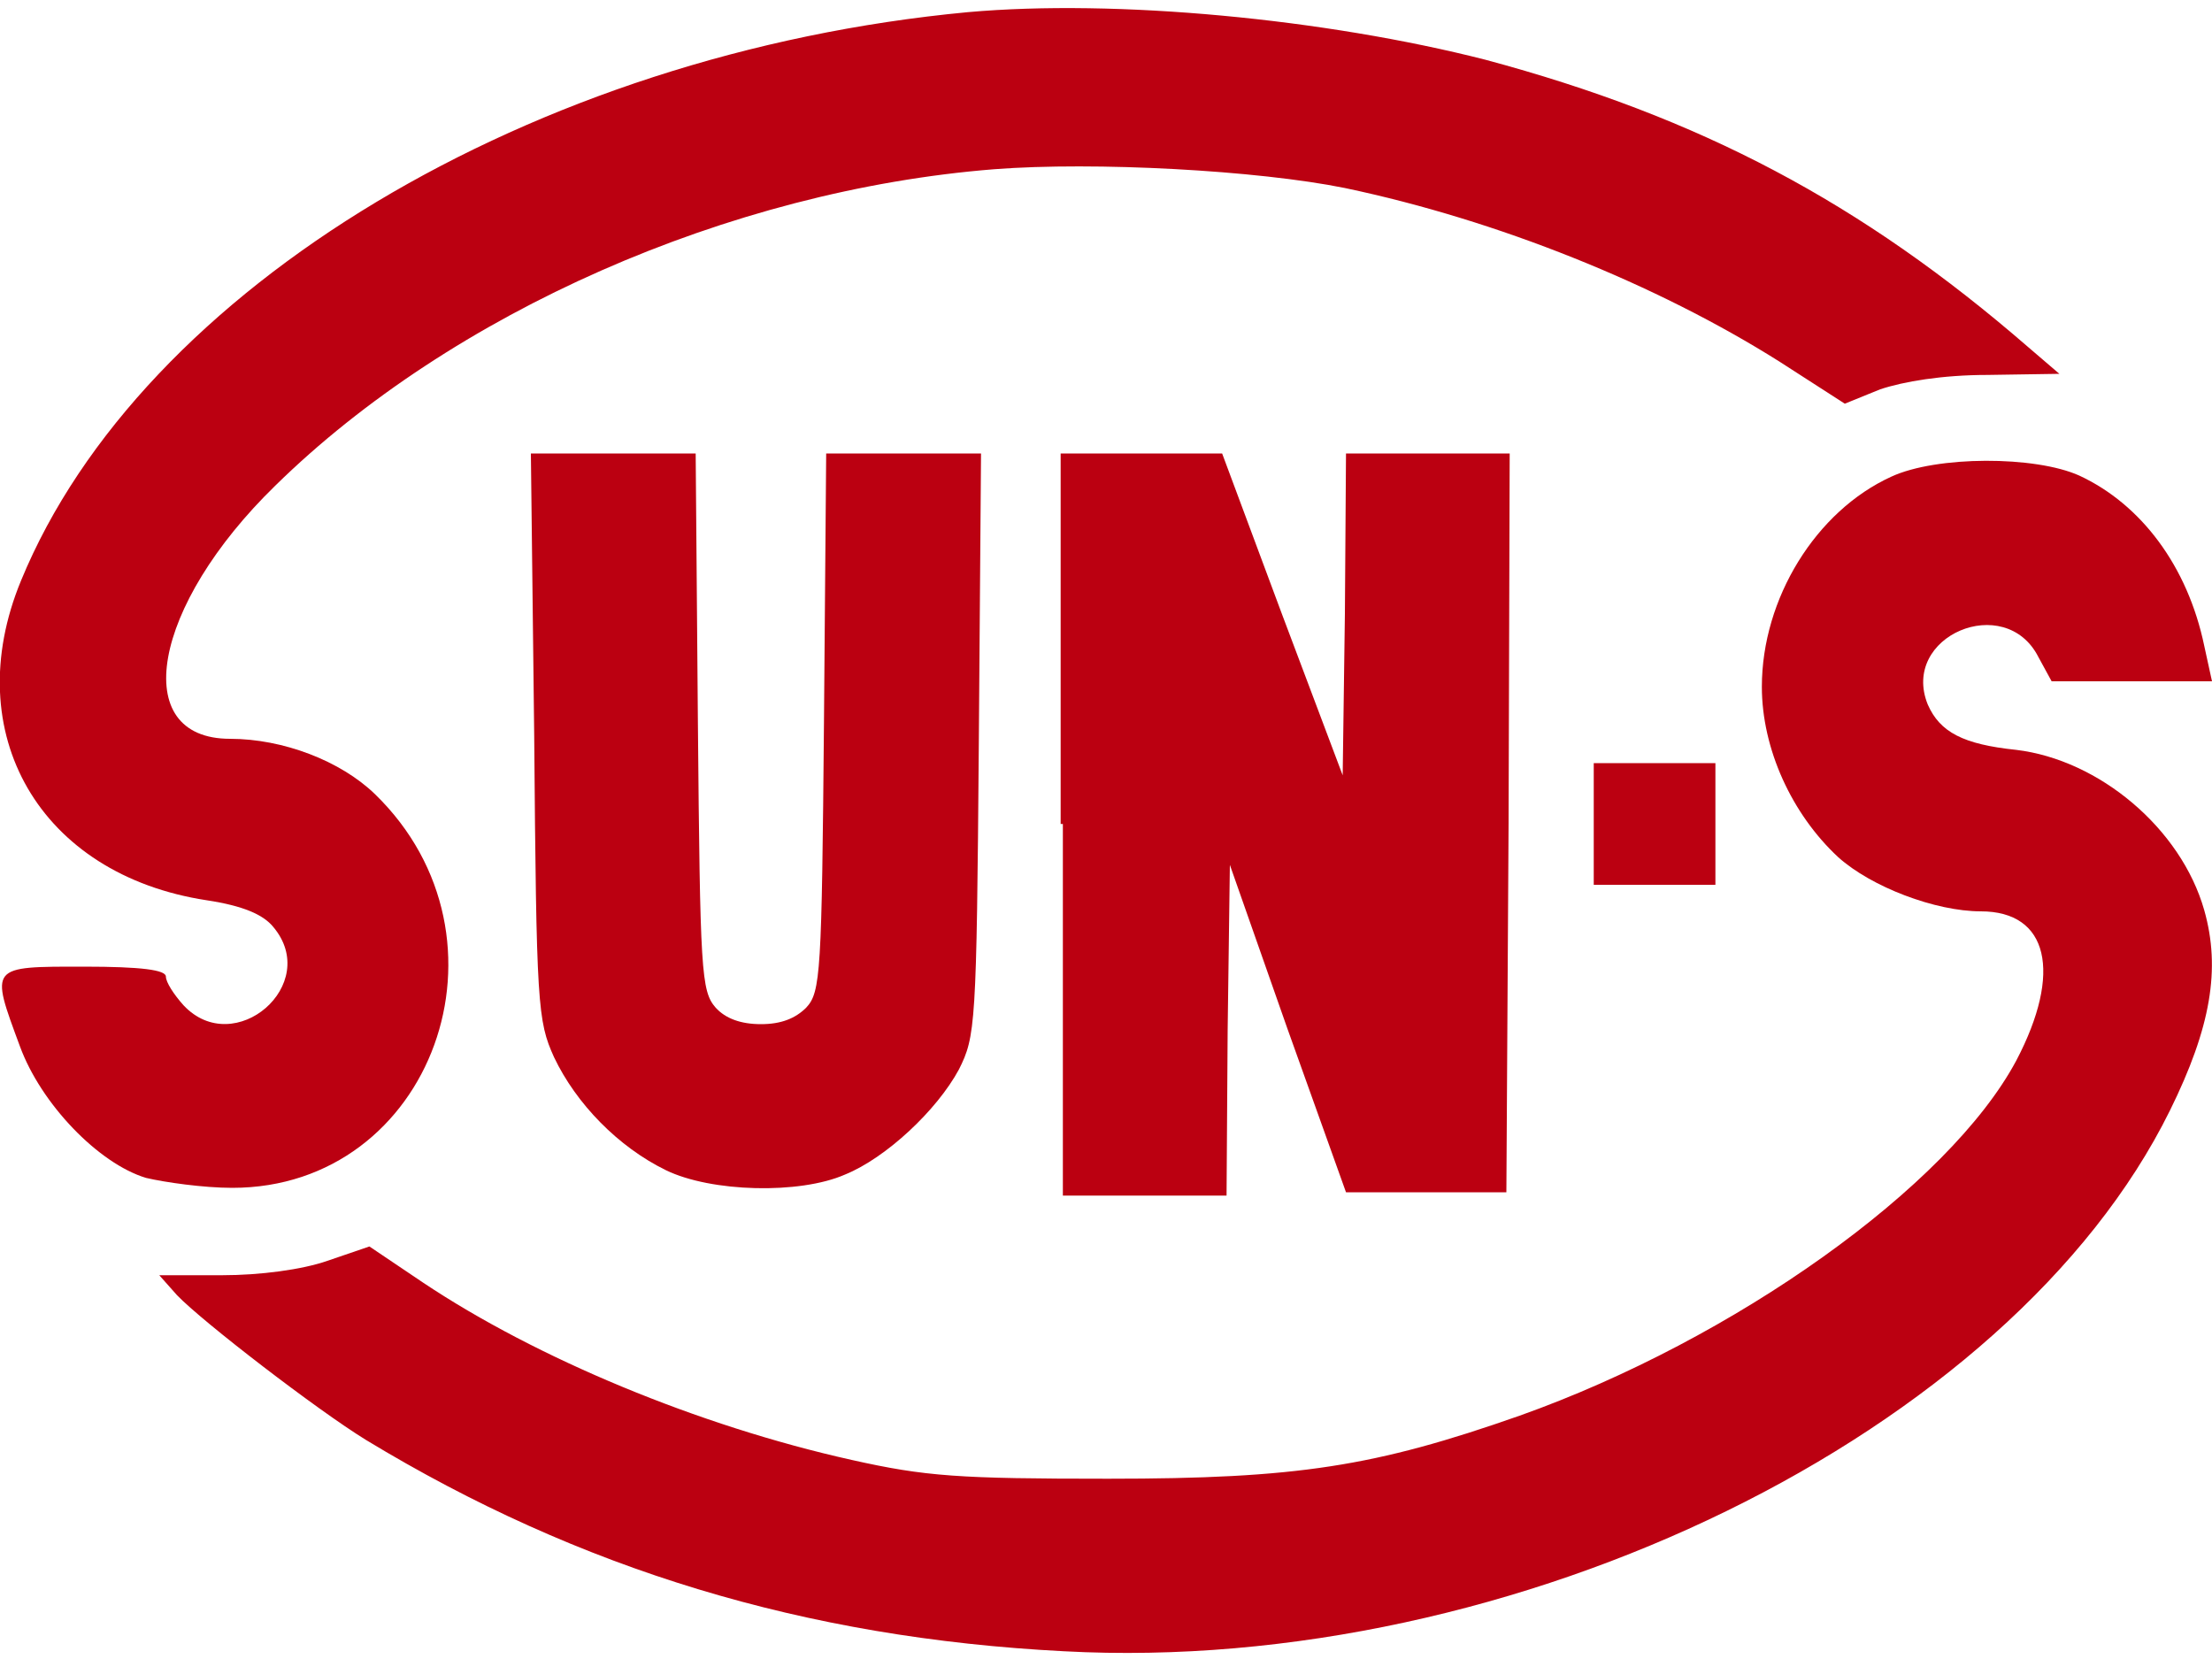
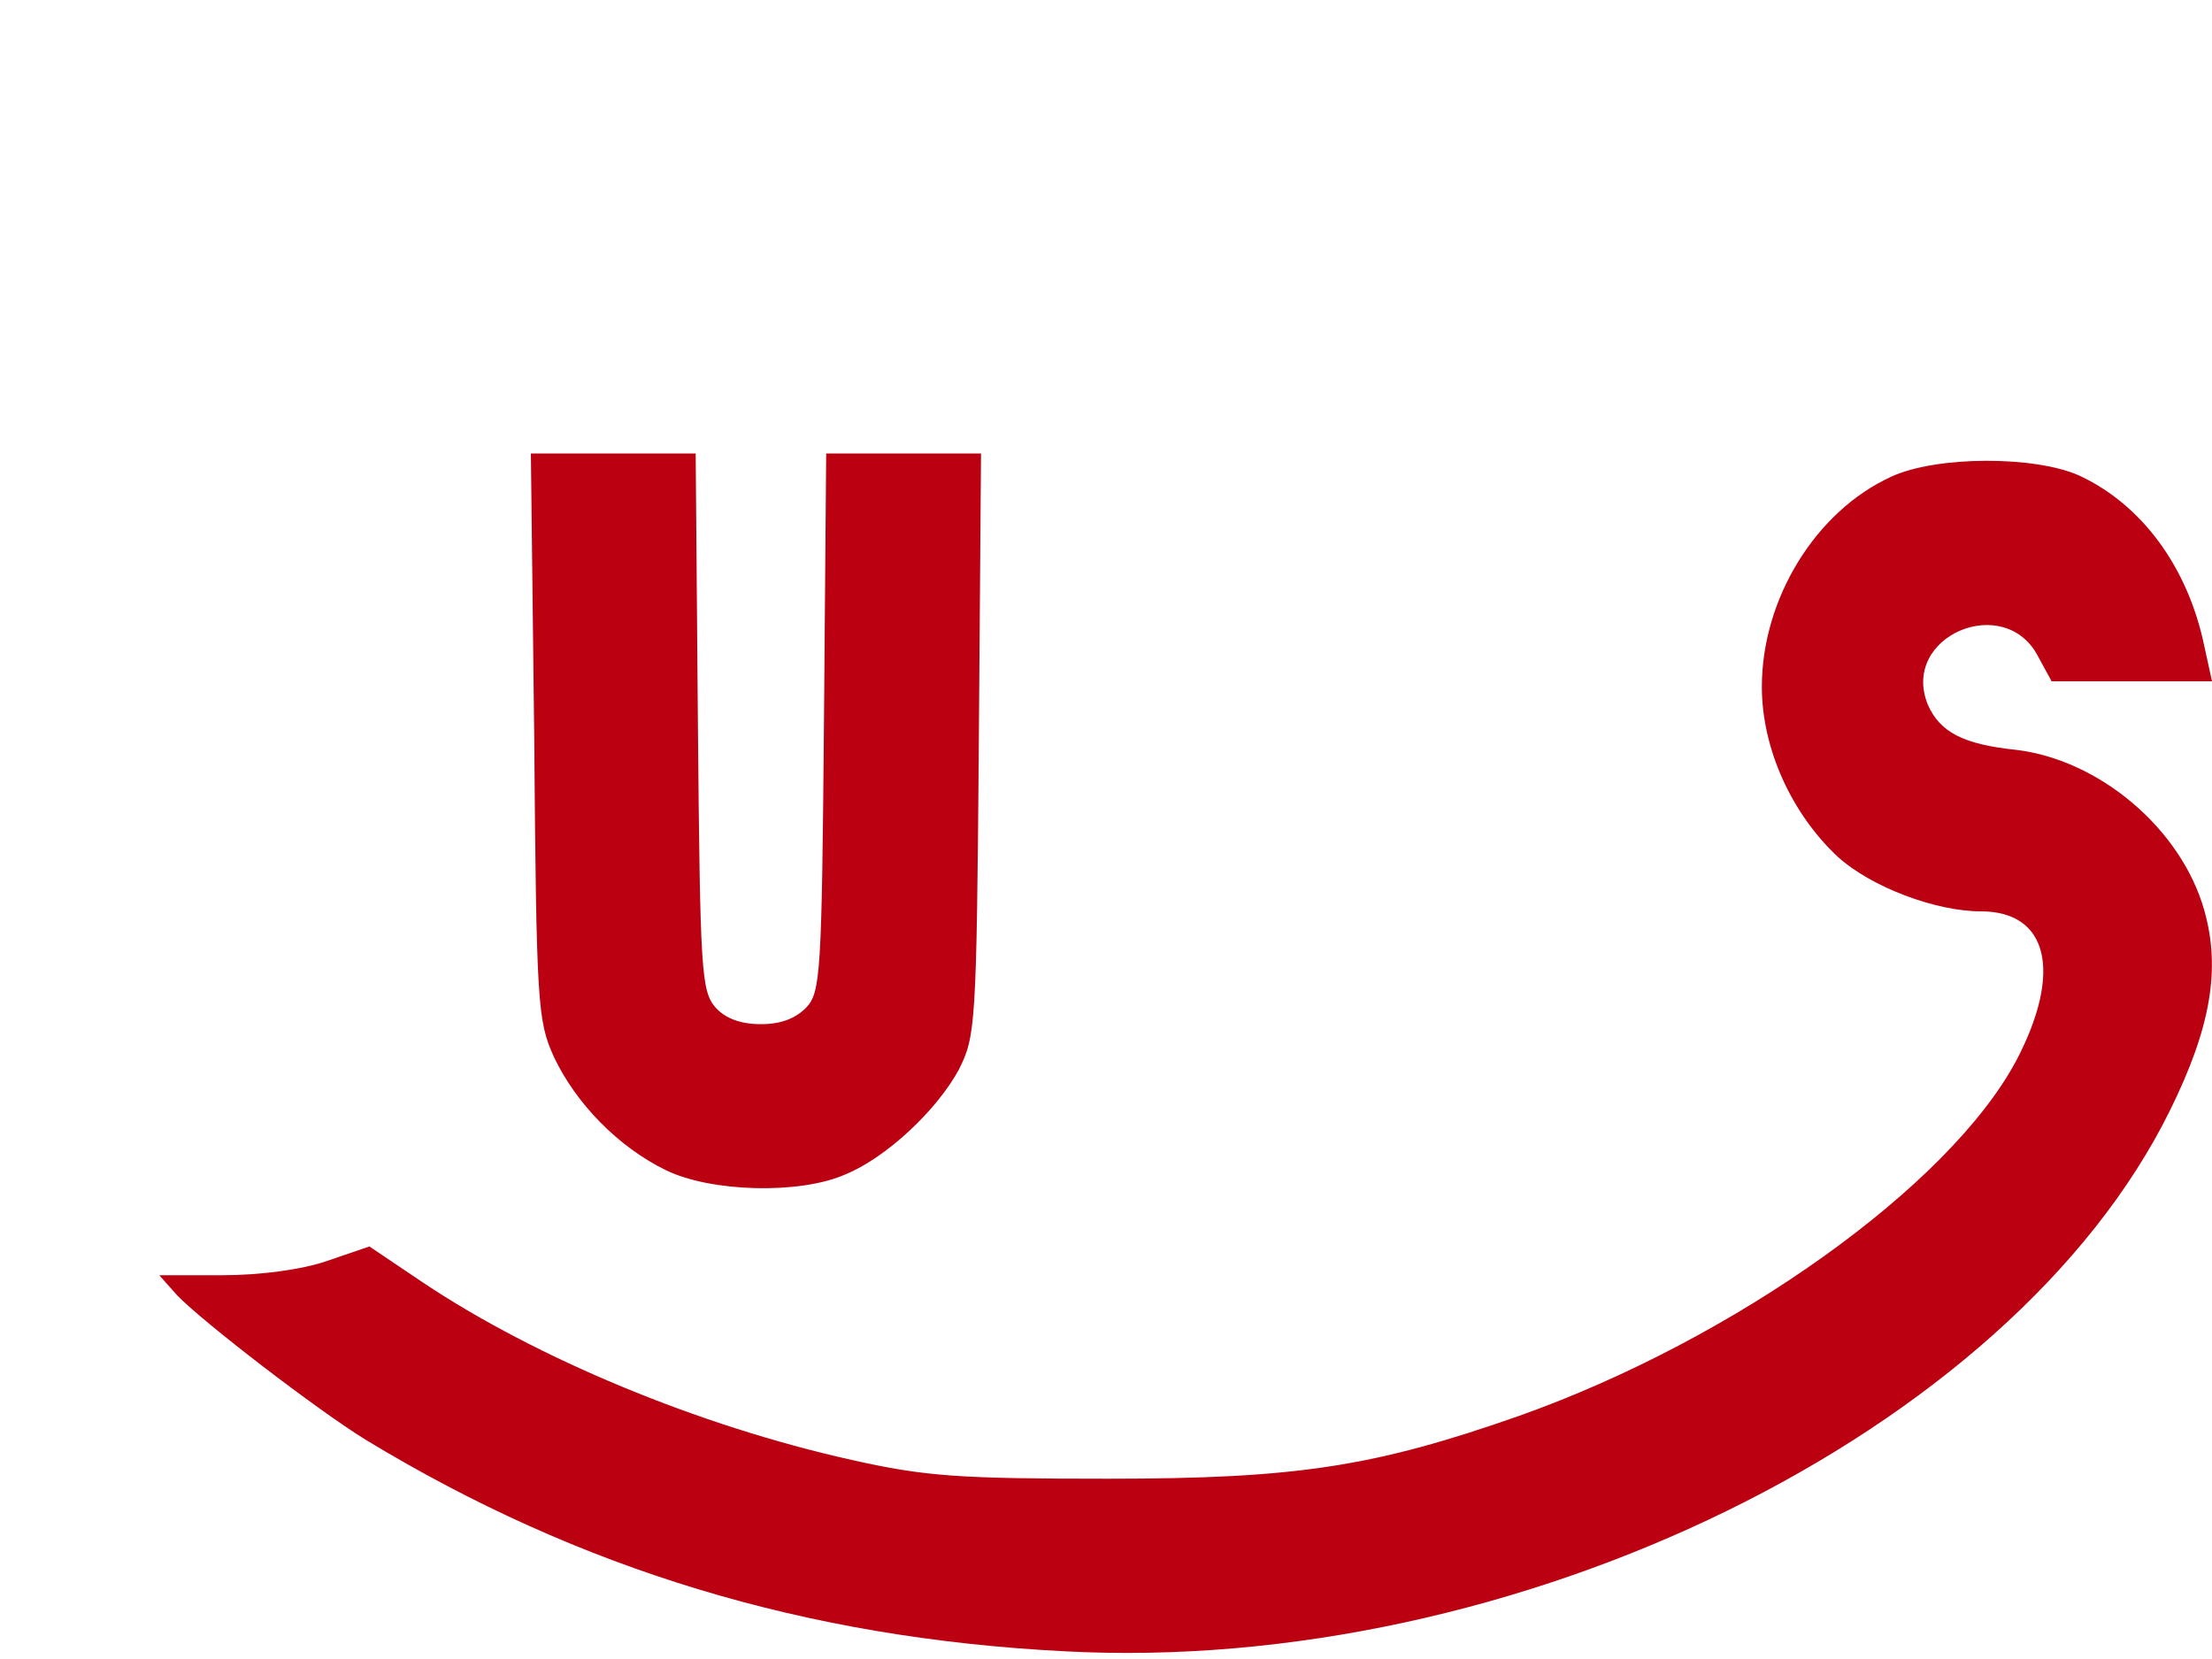
<svg xmlns="http://www.w3.org/2000/svg" version="1.1" id="レイヤー_1" x="0px" y="0px" viewBox="0 0 200 150" style="enable-background:new 0 0 200 150;" xml:space="preserve">
  <style type="text/css">
	.st0{fill:#BB0011;}
</style>
  <g>
-     <path class="st0" d="M87.5,1.1C48.2,4.8,12.8,26,1.9,52.5c-5.7,13.8,1.7,26.6,16.8,28.9c3.3,0.5,5.1,1.3,6,2.4   c4.4,5.2-3.5,12-8.1,7.1c-0.9-1-1.6-2.1-1.6-2.6c0-0.6-2.2-0.9-7.4-0.9c-8.6,0-8.5-0.1-5.8,7.2c1.9,5.2,7.1,10.6,11.4,11.9   c1.7,0.4,5.2,0.9,7.8,0.9c18.1,0,26.3-22.6,12.9-35.6c-3.1-3-8.3-5-13.1-5c-9.2,0-7.1-12,4.1-22.9c15.9-15.6,41-26.7,65-28.6   c9.1-0.7,23.8,0.1,31.7,1.7c13.8,2.9,28.2,8.7,39.3,15.7l5.9,3.8l3.2-1.3c2.1-0.7,5.6-1.3,9.7-1.3l6.5-0.1l-2.8-2.4   c-15.1-13.1-29.7-20.8-49.1-26C119.8,1.7,100.9-0.1,87.5,1.1z" />
    <path class="st0" d="M48.3,66.5c0.2,24.4,0.3,25.8,1.8,29.1c2,4.2,5.8,8.1,10.1,10.2c4.1,2,12.1,2.2,16.2,0.4   c3.7-1.5,8.3-5.8,10.3-9.5c1.5-3,1.6-3.9,1.8-29.4l0.2-26.3h-7h-7l-0.2,24.3c-0.2,22.7-0.3,24.4-1.6,25.8c-1,1-2.3,1.5-4.1,1.5   c-1.8,0-3.2-0.5-4.1-1.5c-1.3-1.5-1.4-3.2-1.6-25.8l-0.2-24.3h-7.4H48L48.3,66.5z" />
-     <path class="st0" d="M96.1,74.5v33.6h7.4h7.4l0.1-15l0.2-14.9l5.2,14.8l5.3,14.8h7.2h7.3l0.2-33.4l0.1-33.4h-7.4h-7.4l-0.1,14.5   l-0.2,14.6l-5.5-14.6l-5.4-14.5h-7.3h-7.3V74.5z" />
    <path class="st0" d="M171,43.1c-6.8,3.1-11.7,11-11.7,19c0,5.6,2.7,11.5,6.9,15.4c3,2.7,8.8,4.9,12.9,4.9c6.1,0,7.4,5.5,3.2,13.5   c-6.1,11.4-25.5,25.2-44.9,32.1c-13.1,4.6-20.1,5.7-37.2,5.7c-13.5,0-16.5-0.2-23.2-1.7c-13.9-3.1-28.5-9.2-38.7-16l-4.9-3.3   l-3.8,1.3c-2.3,0.8-6.1,1.3-9.5,1.3h-5.7l1.6,1.8c2.3,2.4,12.7,10.4,17.1,13.1c19.3,11.7,39.7,17.9,63.1,19.1   c40.8,2.2,85.6-19.7,100-48.9c3.7-7.5,4.6-12.8,3.1-18.1c-2.1-7.4-9.5-13.6-17-14.5c-4.8-0.5-6.9-1.6-8-4.1c-2.5-6.2,7-10.2,10-4.3   l1.2,2.2h7.2h7.3l-0.7-3.2c-1.5-7.2-5.7-12.8-11.3-15.4C184,41.2,175.1,41.2,171,43.1z" />
-     <path class="st0" d="M144.1,74.5V80h5.5h5.5v-5.5V69h-5.5h-5.5V74.5z" />
  </g>
</svg>